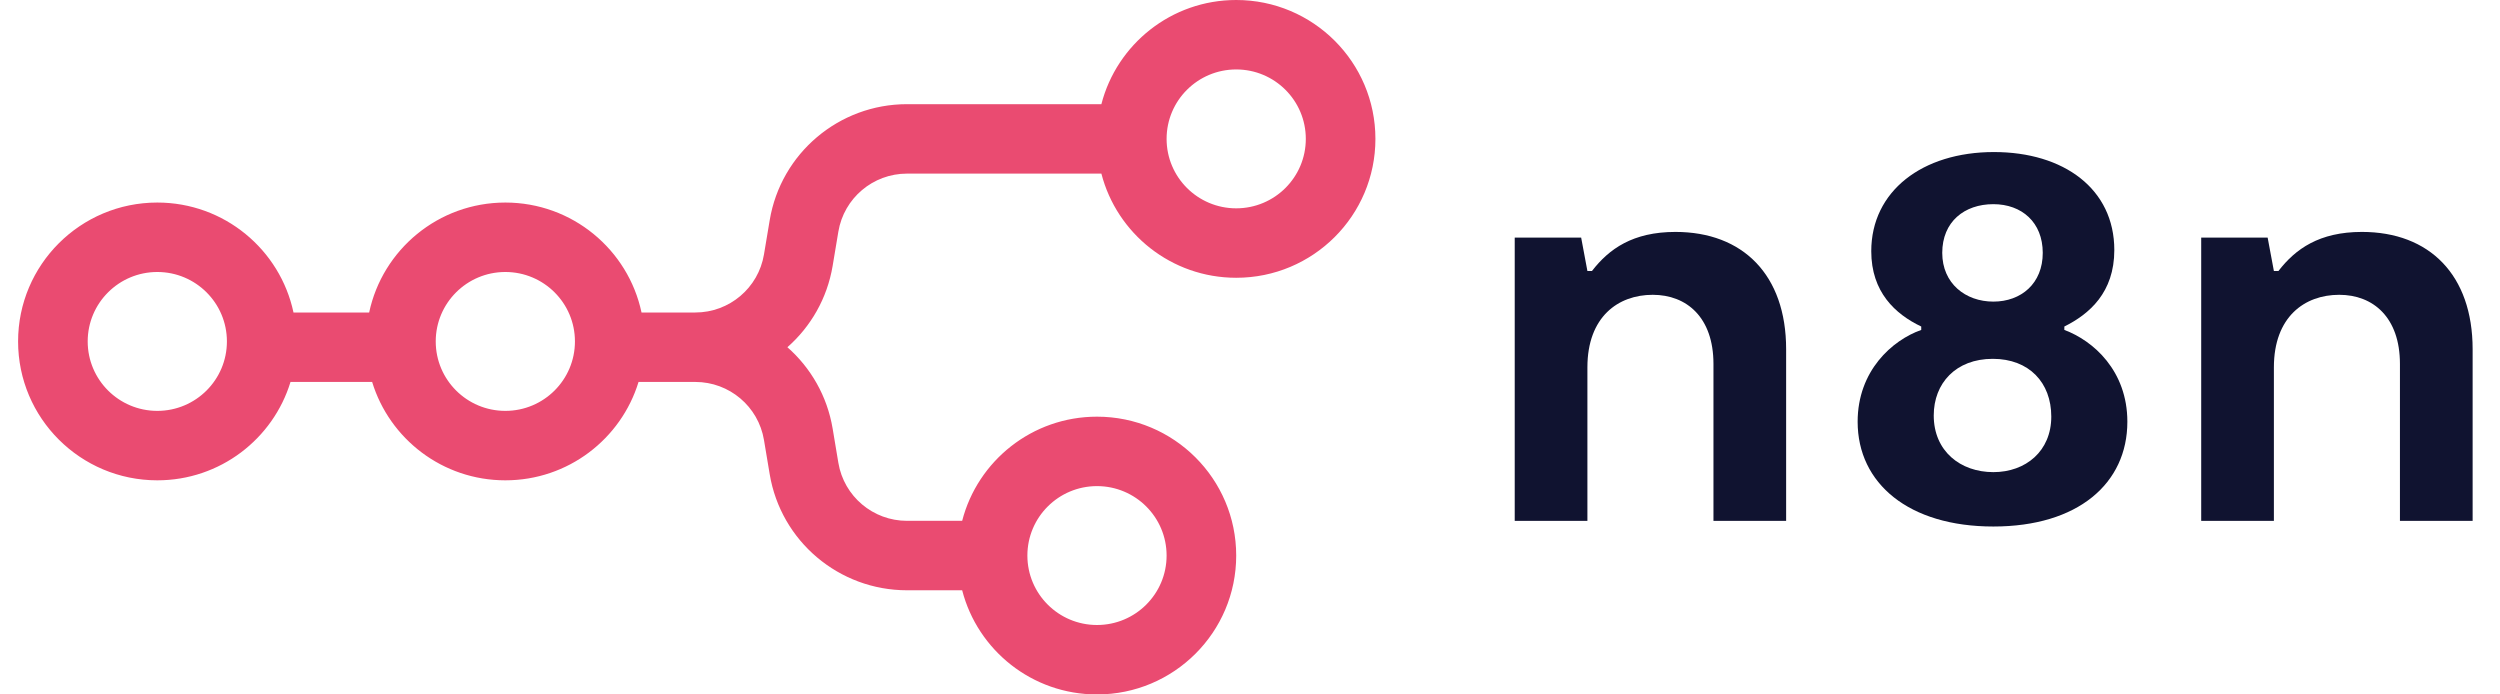
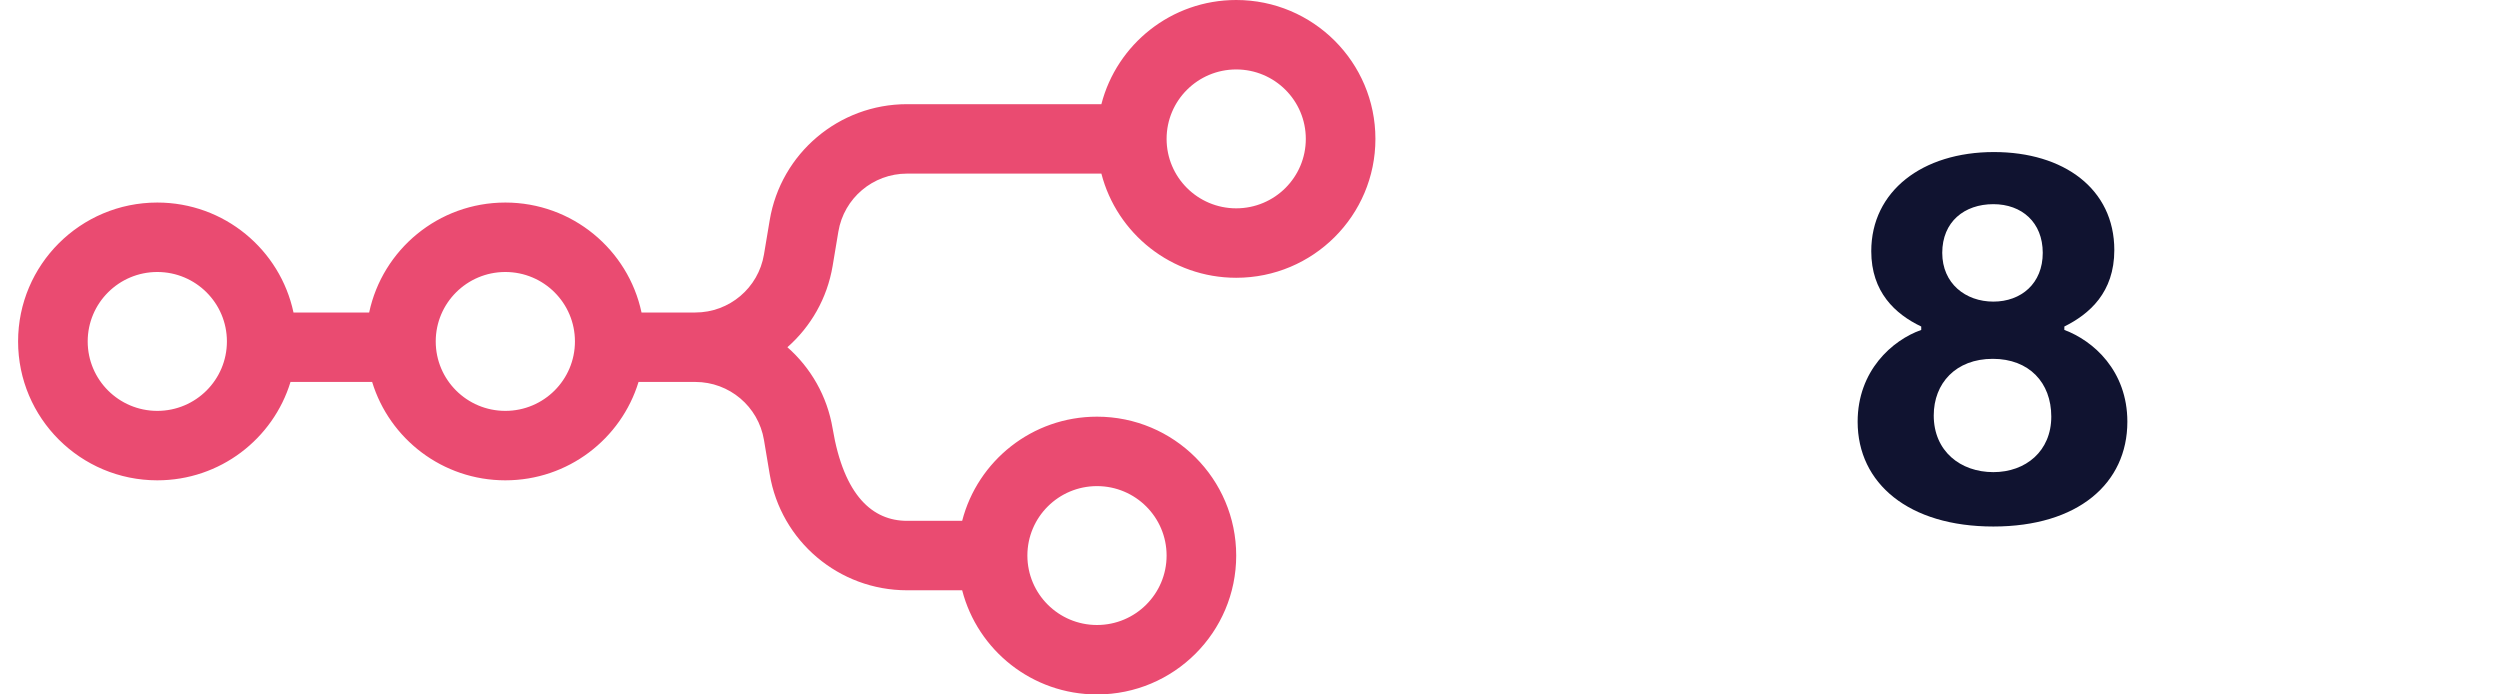
<svg xmlns="http://www.w3.org/2000/svg" width="216" height="60" viewBox="0 0 216 60" fill="none">
-   <path fill-rule="evenodd" clip-rule="evenodd" d="M118.836 12C118.836 18.628 113.451 24 106.808 24C101.204 24 96.495 20.176 95.159 15H78.366C75.426 15 72.917 17.121 72.434 20.014L71.94 22.973C71.47 25.782 70.046 28.228 68.031 30C70.046 31.772 71.47 34.218 71.94 37.027L72.434 39.986C72.917 42.88 75.426 45 78.366 45H83.131C84.466 39.824 89.176 36 94.78 36C101.423 36 106.808 41.373 106.808 48C106.808 54.627 101.423 60 94.78 60C89.176 60 84.466 56.176 83.131 51H78.366C72.487 51 67.469 46.759 66.502 40.973L66.007 38.014C65.524 35.12 63.015 33 60.075 33H55.17C53.668 37.92 49.084 41.5 43.661 41.5C38.239 41.5 33.654 37.92 32.153 33H25.1C23.598 37.92 19.014 41.5 13.591 41.5C6.949 41.5 1.563 36.127 1.563 29.5C1.563 22.873 6.949 17.5 13.591 17.5C19.375 17.5 24.205 21.573 25.358 27H31.895C33.048 21.573 37.878 17.5 43.661 17.5C49.445 17.5 54.275 21.573 55.428 27H60.075C63.015 27 65.524 24.879 66.007 21.986L66.502 19.027C67.469 13.241 72.487 9 78.366 9H95.159C96.495 3.824 101.204 0 106.808 0C113.451 0 118.836 5.373 118.836 12ZM112.822 12C112.822 15.314 110.13 18 106.808 18C103.487 18 100.794 15.314 100.794 12C100.794 8.686 103.487 6 106.808 6C110.13 6 112.822 8.686 112.822 12ZM13.591 35.5C16.913 35.5 19.605 32.814 19.605 29.5C19.605 26.186 16.913 23.5 13.591 23.5C10.27 23.5 7.577 26.186 7.577 29.5C7.577 32.814 10.27 35.5 13.591 35.5ZM43.661 35.5C46.983 35.5 49.675 32.814 49.675 29.5C49.675 26.186 46.983 23.5 43.661 23.5C40.34 23.5 37.647 26.186 37.647 29.5C37.647 32.814 40.34 35.5 43.661 35.5ZM94.78 54C98.102 54 100.794 51.314 100.794 48C100.794 44.686 98.102 42 94.78 42C91.459 42 88.766 44.686 88.766 48C88.766 51.314 91.459 54 94.78 54Z" fill="#EA4B71" />
-   <path d="M130.872 45.002H137.152V31.737C137.152 27.38 139.801 25.471 142.794 25.471C145.737 25.471 148.043 27.429 148.043 31.443V45.002H154.322V30.17C154.322 23.758 150.594 20.038 144.756 20.038C141.076 20.038 139.016 21.507 137.544 23.416H137.152L136.612 20.528H130.872V45.002Z" fill="#101330" />
+   <path fill-rule="evenodd" clip-rule="evenodd" d="M118.836 12C118.836 18.628 113.451 24 106.808 24C101.204 24 96.495 20.176 95.159 15H78.366C75.426 15 72.917 17.121 72.434 20.014L71.94 22.973C71.47 25.782 70.046 28.228 68.031 30C70.046 31.772 71.47 34.218 71.94 37.027C72.917 42.88 75.426 45 78.366 45H83.131C84.466 39.824 89.176 36 94.78 36C101.423 36 106.808 41.373 106.808 48C106.808 54.627 101.423 60 94.78 60C89.176 60 84.466 56.176 83.131 51H78.366C72.487 51 67.469 46.759 66.502 40.973L66.007 38.014C65.524 35.12 63.015 33 60.075 33H55.17C53.668 37.92 49.084 41.5 43.661 41.5C38.239 41.5 33.654 37.92 32.153 33H25.1C23.598 37.92 19.014 41.5 13.591 41.5C6.949 41.5 1.563 36.127 1.563 29.5C1.563 22.873 6.949 17.5 13.591 17.5C19.375 17.5 24.205 21.573 25.358 27H31.895C33.048 21.573 37.878 17.5 43.661 17.5C49.445 17.5 54.275 21.573 55.428 27H60.075C63.015 27 65.524 24.879 66.007 21.986L66.502 19.027C67.469 13.241 72.487 9 78.366 9H95.159C96.495 3.824 101.204 0 106.808 0C113.451 0 118.836 5.373 118.836 12ZM112.822 12C112.822 15.314 110.13 18 106.808 18C103.487 18 100.794 15.314 100.794 12C100.794 8.686 103.487 6 106.808 6C110.13 6 112.822 8.686 112.822 12ZM13.591 35.5C16.913 35.5 19.605 32.814 19.605 29.5C19.605 26.186 16.913 23.5 13.591 23.5C10.27 23.5 7.577 26.186 7.577 29.5C7.577 32.814 10.27 35.5 13.591 35.5ZM43.661 35.5C46.983 35.5 49.675 32.814 49.675 29.5C49.675 26.186 46.983 23.5 43.661 23.5C40.34 23.5 37.647 26.186 37.647 29.5C37.647 32.814 40.34 35.5 43.661 35.5ZM94.78 54C98.102 54 100.794 51.314 100.794 48C100.794 44.686 98.102 42 94.78 42C91.459 42 88.766 44.686 88.766 48C88.766 51.314 91.459 54 94.78 54Z" fill="#EA4B71" />
  <path d="M178.359 28.506V28.212C180.518 27.136 182.677 25.276 182.677 21.605C182.677 16.318 178.309 13.137 172.275 13.137C166.093 13.137 161.677 16.514 161.677 21.703C161.677 25.227 163.739 27.136 165.995 28.212V28.506C163.493 29.387 160.5 32.03 160.5 36.436C160.5 41.771 164.916 45.491 172.226 45.491C179.536 45.491 183.804 41.771 183.804 36.436C183.804 32.03 180.86 29.436 178.359 28.506ZM172.226 17.64C174.679 17.64 176.494 19.206 176.494 21.849C176.494 24.492 174.63 26.059 172.226 26.059C169.822 26.059 167.81 24.492 167.81 21.849C167.81 19.157 169.724 17.64 172.226 17.64ZM172.226 40.792C169.38 40.792 167.075 38.981 167.075 35.897C167.075 33.107 168.987 31.003 172.176 31.003C175.317 31.003 177.231 33.058 177.231 35.995C177.231 38.981 175.022 40.792 172.226 40.792Z" fill="#101330" />
-   <path d="M190.184 45.002H196.464V31.737C196.464 27.38 199.113 25.471 202.106 25.471C205.05 25.471 207.355 27.429 207.355 31.443V45.002H213.635V30.17C213.635 23.758 209.906 20.038 204.068 20.038C200.389 20.038 198.328 21.507 196.856 23.416H196.464L195.924 20.528H190.184V45.002Z" fill="#101330" />
</svg>